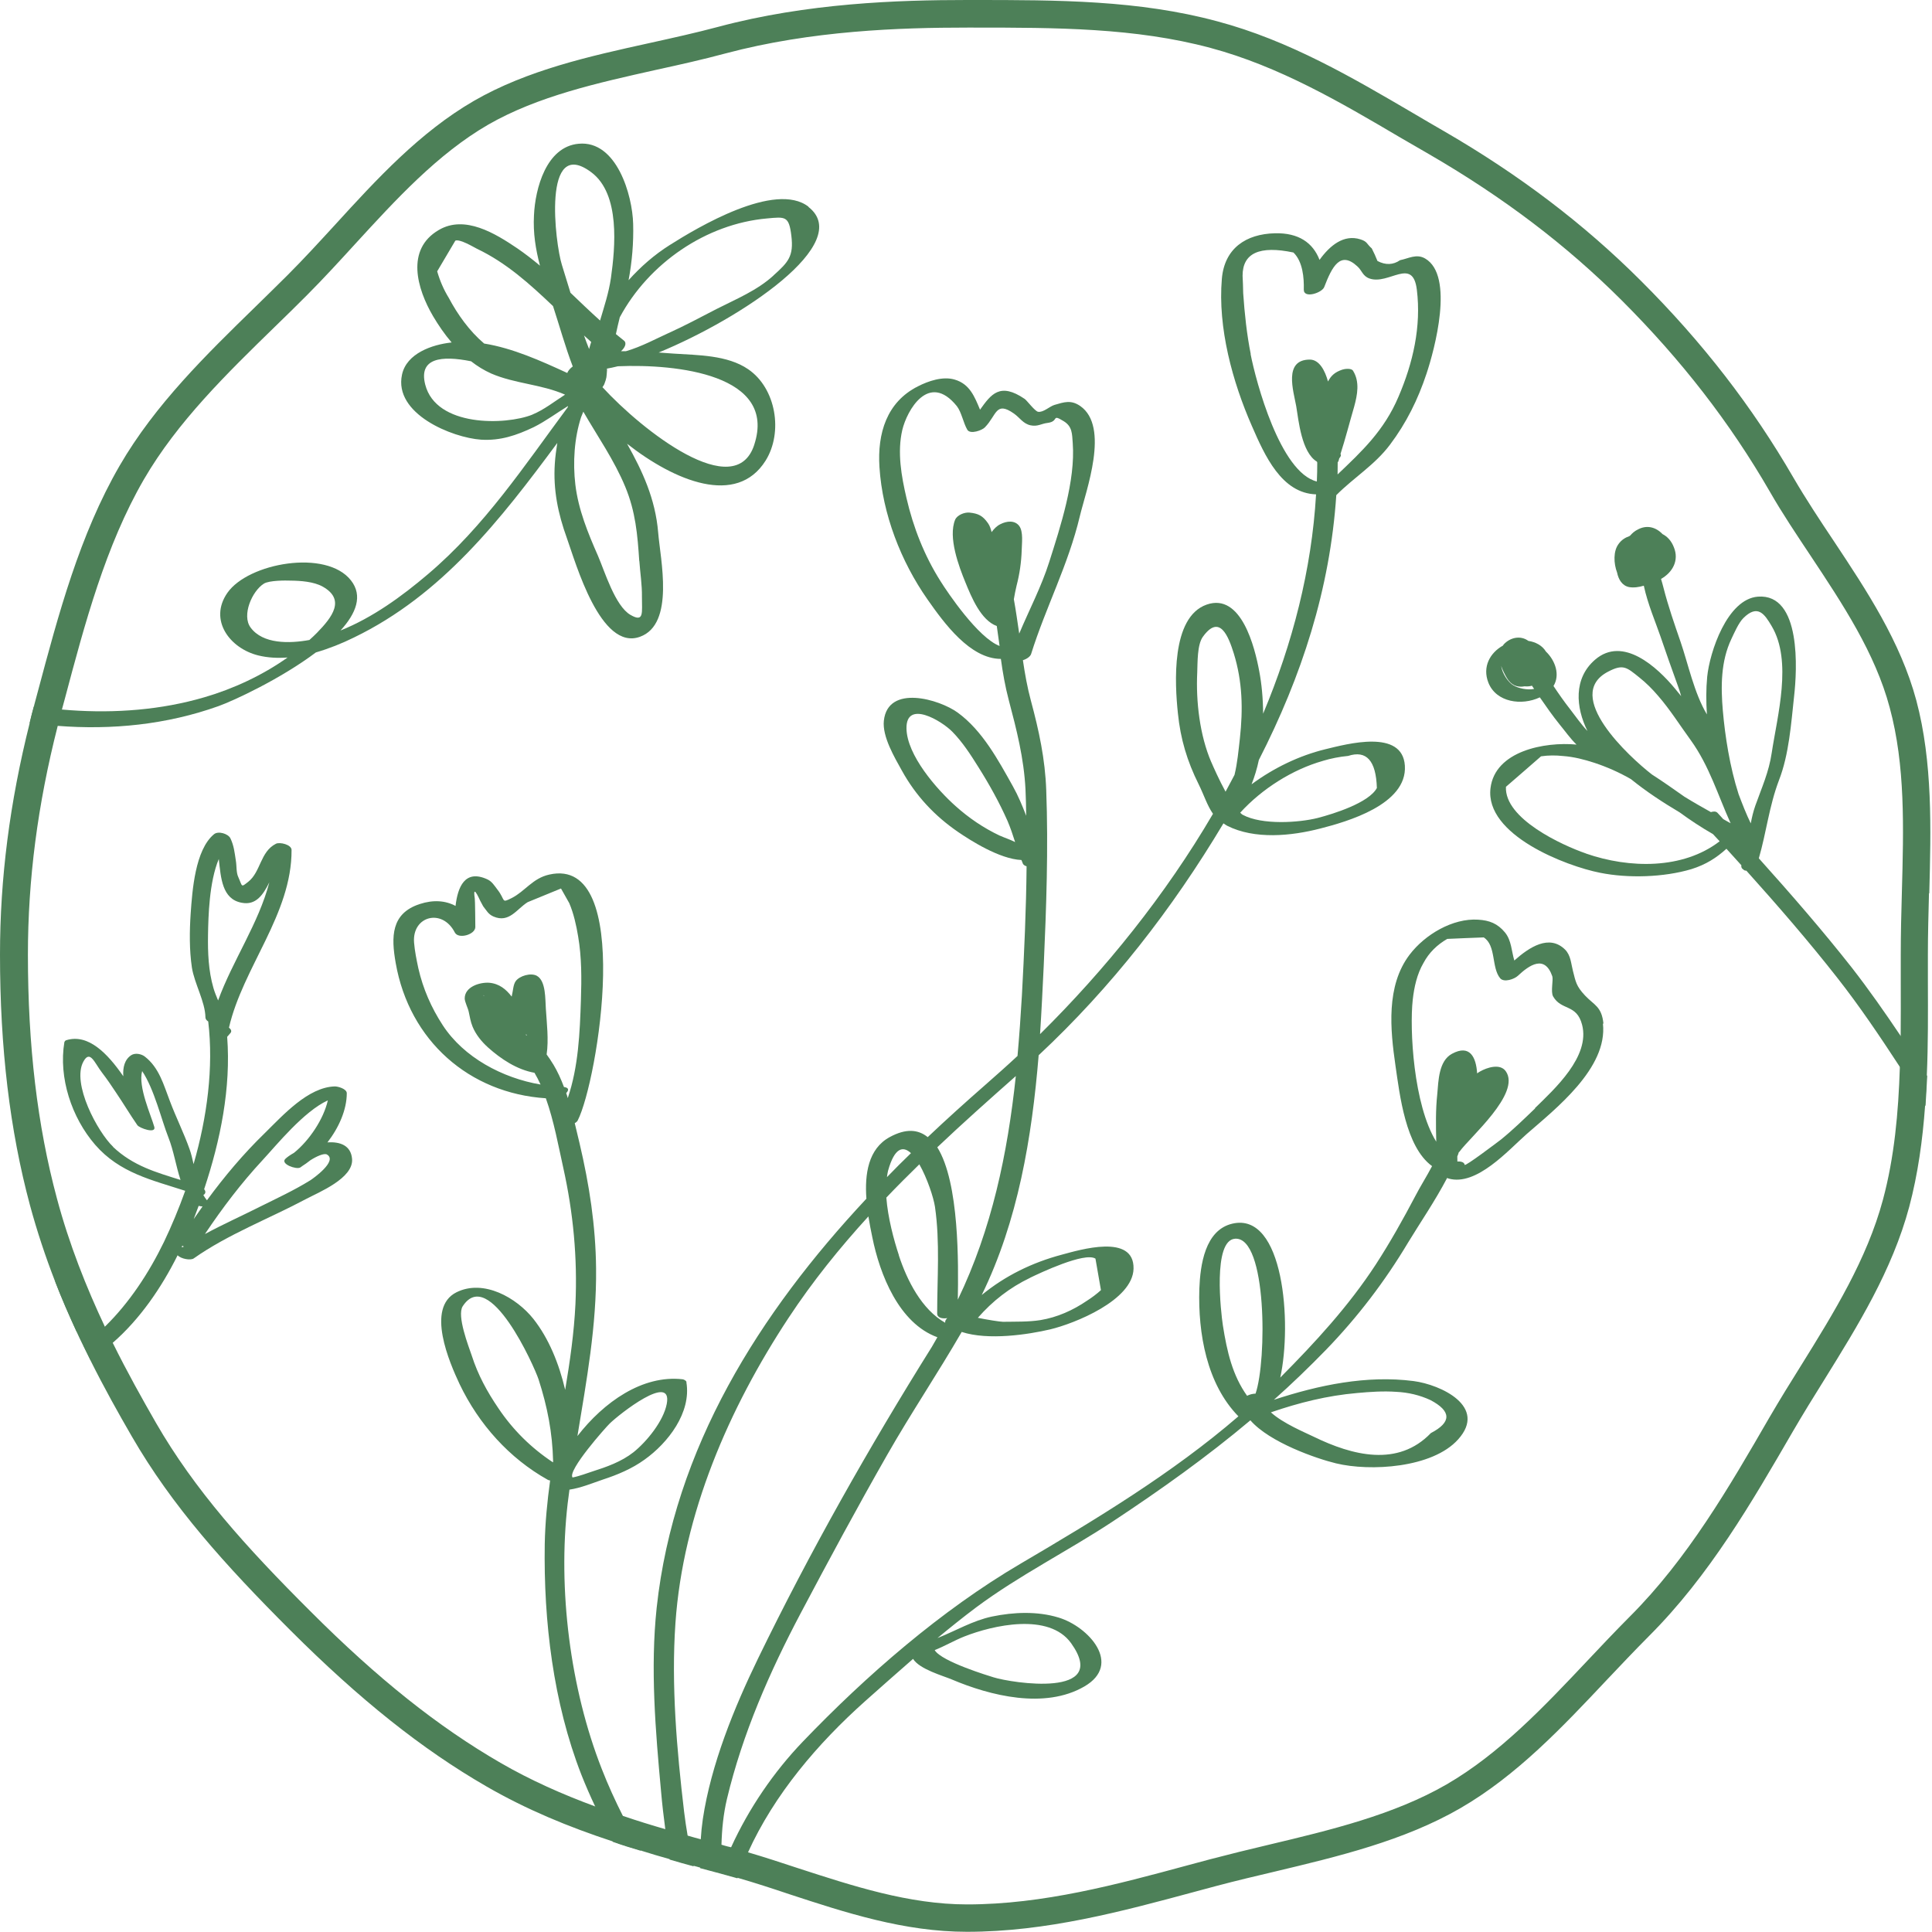
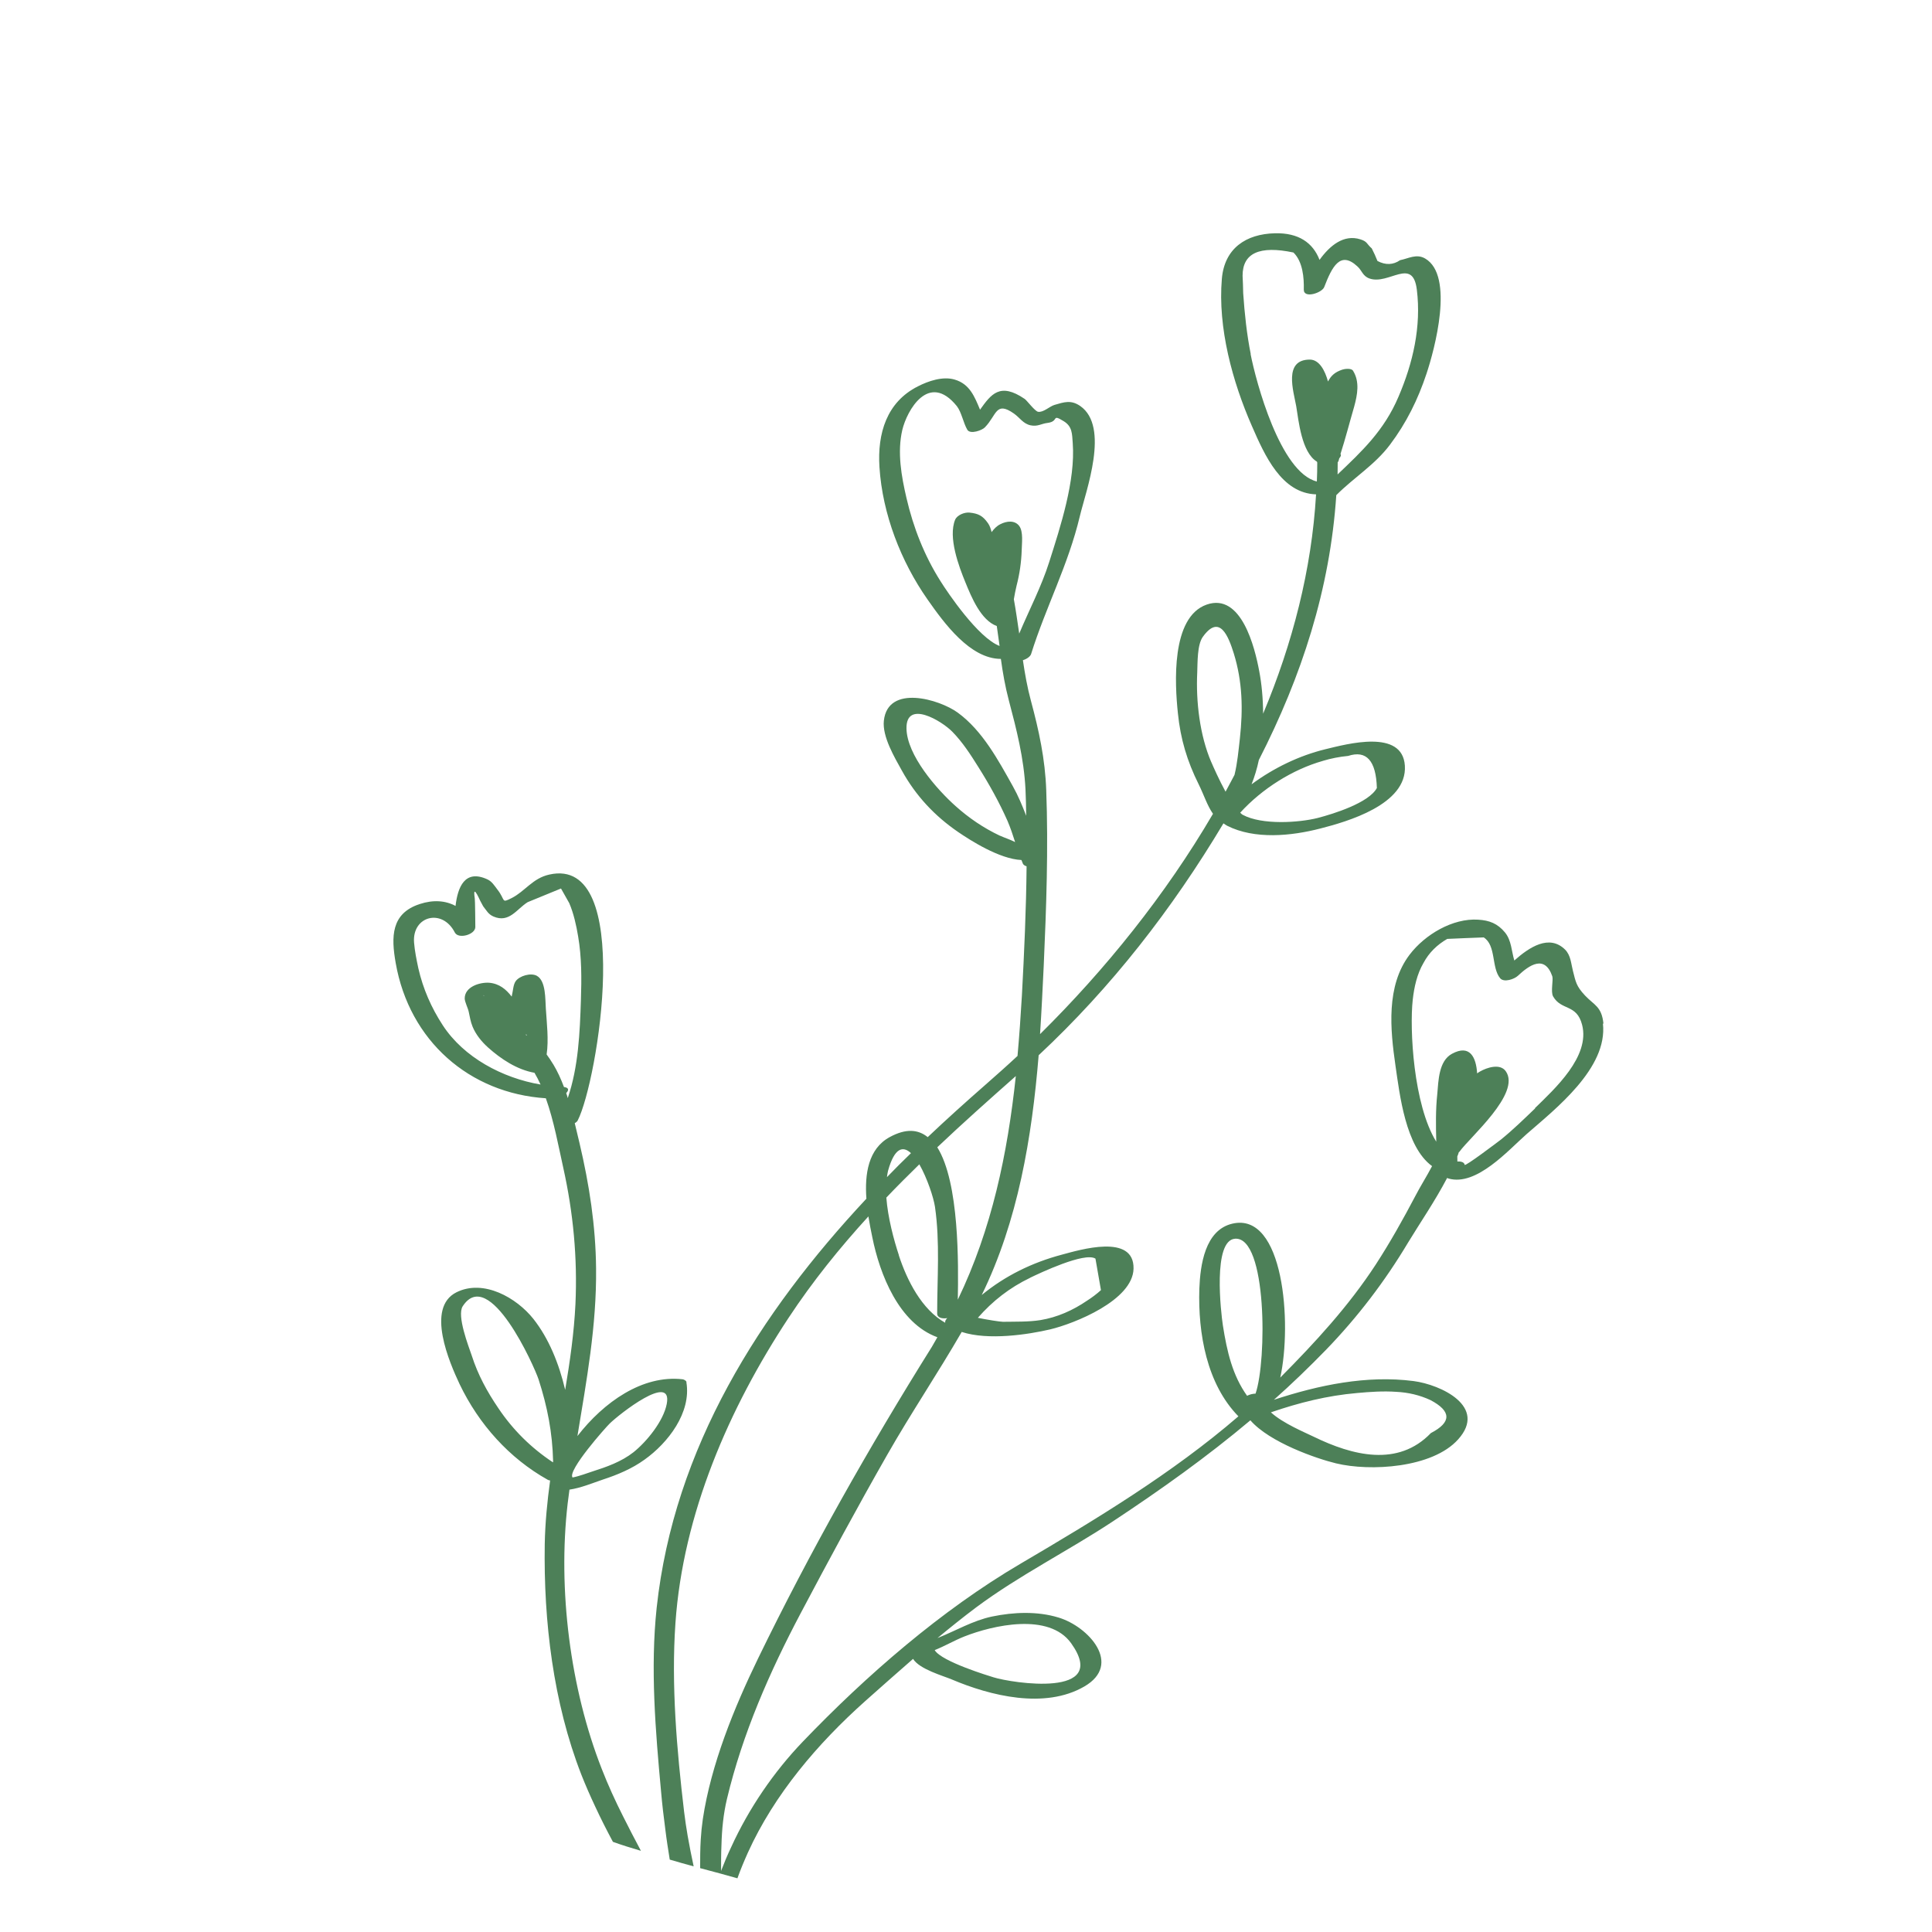
<svg xmlns="http://www.w3.org/2000/svg" width="125" height="125" viewBox="0 0 125 125" fill="none">
  <path d="M44.416 89.419C44.396 89.322 44.248 89.251 44.164 89.239C41.571 88.942 39.063 90.715 37.36 92.912C37.947 89.329 38.605 85.784 38.566 82.072C38.54 79.301 38.128 76.652 37.496 73.965C37.399 73.546 37.289 73.108 37.186 72.669C37.276 72.618 37.347 72.56 37.38 72.489C38.676 69.95 41.068 55.34 35.541 56.584C34.458 56.822 33.974 57.666 33.104 58.105C32.401 58.459 32.73 58.246 32.175 57.544C31.982 57.293 31.827 57.028 31.53 56.893C30.073 56.223 29.615 57.396 29.473 58.614C28.828 58.266 28.041 58.201 27.157 58.491C25.3 59.097 25.3 60.605 25.603 62.313C26.487 67.34 30.369 70.736 35.316 71.058C35.845 72.541 36.135 74.177 36.444 75.557C37.089 78.457 37.367 81.389 37.231 84.373C37.141 86.242 36.876 88.079 36.567 89.922C36.167 88.227 35.509 86.596 34.51 85.333C33.426 83.967 31.285 82.736 29.531 83.612C27.532 84.611 29.086 88.169 29.737 89.554C30.982 92.152 32.949 94.349 35.438 95.741C35.483 95.767 35.535 95.78 35.593 95.786C35.406 97.153 35.271 98.519 35.245 99.904C35.167 104.899 35.793 110.151 37.612 114.817C37.889 115.52 38.192 116.209 38.514 116.893C38.869 117.659 39.256 118.42 39.656 119.167C40.243 119.38 40.856 119.567 41.468 119.748C41.075 119.006 40.681 118.259 40.307 117.505C39.804 116.506 39.34 115.494 38.934 114.45C36.889 109.243 36.083 102.837 36.728 97.275C36.767 96.972 36.806 96.676 36.844 96.379C37.586 96.27 38.321 95.96 39.005 95.728C39.953 95.419 40.888 95.026 41.7 94.439C43.222 93.357 44.738 91.391 44.409 89.432L44.416 89.419ZM36.631 70.723C36.812 70.543 36.818 70.369 36.489 70.33C36.296 69.814 36.07 69.318 35.799 68.867C35.793 68.861 35.78 68.848 35.78 68.841C35.657 68.629 35.509 68.422 35.367 68.223C35.509 67.275 35.374 66.186 35.316 65.258C35.271 64.685 35.335 63.46 34.729 63.132C34.342 62.925 33.613 63.132 33.362 63.486C33.2 63.718 33.194 64.118 33.123 64.388C33.117 64.414 33.117 64.453 33.104 64.478C32.749 64.014 32.31 63.641 31.646 63.583C31.04 63.544 30.066 63.84 30.066 64.601C30.066 64.814 30.279 65.232 30.324 65.451C30.401 65.793 30.44 66.096 30.576 66.425C30.788 66.94 31.156 67.391 31.569 67.765C32.42 68.526 33.452 69.209 34.581 69.409C34.722 69.647 34.851 69.898 34.974 70.169C32.51 69.75 30.002 68.416 28.647 66.334C27.906 65.2 27.37 63.976 27.067 62.648C26.951 62.1 26.835 61.54 26.79 60.985C26.654 59.265 28.615 58.743 29.428 60.334C29.66 60.779 30.75 60.47 30.75 59.986C30.75 60.102 30.75 60.173 30.756 60.218C30.756 59.922 30.737 58.13 30.718 58.13C30.621 57.499 30.737 57.55 31.072 58.285C31.137 58.401 31.195 58.517 31.259 58.633C31.485 58.917 31.588 59.149 31.924 59.297C32.949 59.742 33.433 58.807 34.142 58.369C34.858 58.072 35.58 57.782 36.296 57.486C36.477 57.802 36.651 58.117 36.831 58.433C37.115 59.097 37.289 59.877 37.405 60.586C37.637 61.933 37.631 63.318 37.586 64.678C37.515 66.837 37.425 69.009 36.735 71.046C36.709 70.936 36.67 70.833 36.638 70.736L36.631 70.723ZM34.078 67.011C34.078 67.011 34.026 66.96 34.007 66.934C34.026 66.934 34.052 66.94 34.071 66.94C34.071 66.966 34.078 66.985 34.078 67.011ZM31.324 64.446C31.324 64.446 31.317 64.446 31.317 64.453C31.279 64.427 31.266 64.388 31.24 64.375C31.259 64.382 31.285 64.414 31.33 64.446H31.324ZM35.767 94.607C34.374 93.685 33.194 92.525 32.246 91.114C31.511 90.031 30.924 88.955 30.524 87.711C30.318 87.106 29.544 85.121 29.937 84.515C31.653 81.872 34.568 88.401 34.845 89.245C35.419 91.024 35.741 92.686 35.786 94.543C35.786 94.568 35.786 94.588 35.78 94.607H35.767ZM43.139 90.831C42.926 91.945 41.849 93.266 40.991 93.956C40.204 94.575 39.25 94.91 38.321 95.206C37.979 95.316 37.483 95.509 37.044 95.593C36.696 95.148 39.224 92.313 39.45 92.1C40.069 91.494 43.532 88.768 43.139 90.831ZM103.742 66.225C103.626 65.116 103.155 65.046 102.555 64.414C101.968 63.789 101.949 63.512 101.768 62.816C101.646 62.345 101.633 61.817 101.265 61.443C100.24 60.425 98.943 61.282 97.976 62.145C97.795 61.546 97.795 60.85 97.376 60.334C96.892 59.748 96.364 59.548 95.641 59.503C93.99 59.394 92.185 60.47 91.198 61.772C89.669 63.789 89.947 66.605 90.289 68.964C90.559 70.801 90.933 74.203 92.655 75.447C92.301 76.124 91.875 76.788 91.566 77.393C90.772 78.901 89.94 80.384 89.012 81.814C87.245 84.521 85.091 86.854 82.833 89.129C83.601 85.636 83.066 78.379 79.725 79.172C77.958 79.591 77.655 81.853 77.597 83.387C77.506 86.281 78.08 89.548 80.125 91.636C75.836 95.335 70.857 98.332 66.033 101.168C60.906 104.177 56.056 108.392 51.929 112.697C50.072 114.637 48.459 116.983 47.298 119.528C47.06 120.031 46.853 120.527 46.653 121.049C46.653 120.489 46.653 119.922 46.679 119.361C46.705 118.362 46.802 117.369 47.034 116.39C48.046 112.156 49.788 108.192 51.806 104.371C53.631 100.923 55.469 97.513 57.404 94.124C58.933 91.443 60.674 88.852 62.222 86.177C63.944 86.738 66.523 86.345 67.949 86.01C69.516 85.636 73.301 84.128 73.34 82.079C73.385 79.791 69.858 80.867 68.703 81.176C66.781 81.686 65.021 82.549 63.518 83.787C65.859 78.998 66.762 73.623 67.201 68.274C71.908 63.879 75.836 58.826 79.157 53.271C79.235 53.323 79.312 53.381 79.396 53.426C81.182 54.328 83.543 54.09 85.419 53.606C87.129 53.168 91.056 52.06 90.895 49.54C90.74 47.149 87.161 48.135 85.748 48.476C84.059 48.889 82.414 49.681 80.976 50.745C81.169 50.255 81.331 49.727 81.447 49.172C84.22 43.752 86.052 38.126 86.458 32.036L86.477 32.017C87.612 30.883 88.96 30.07 89.934 28.769C90.992 27.364 91.74 25.849 92.294 24.18C92.81 22.633 94.119 17.832 92.204 16.724C91.643 16.401 91.133 16.724 90.585 16.833C90.14 17.143 89.644 17.162 89.121 16.885C89.012 16.608 88.889 16.337 88.754 16.073C88.405 15.77 88.483 15.634 88.019 15.486C86.948 15.145 86.045 15.879 85.374 16.814C84.942 15.699 84.013 15.055 82.485 15.093C80.615 15.138 79.222 16.066 79.054 18.038C78.783 21.203 79.744 24.709 80.995 27.557C81.827 29.471 82.917 31.914 85.149 31.985C84.865 36.863 83.627 41.632 81.724 46.176C81.718 45.177 81.627 44.229 81.472 43.424C81.189 41.903 80.318 38.326 78.067 39.119C75.752 39.937 76.01 44.255 76.21 46.15C76.378 47.819 76.81 49.25 77.551 50.738C77.9 51.441 78.1 52.111 78.48 52.653C75.404 57.911 71.509 62.738 67.291 66.908C67.388 65.426 67.459 63.937 67.529 62.48C67.697 58.723 67.832 54.889 67.691 51.119C67.62 49.108 67.22 47.271 66.698 45.331C66.465 44.468 66.311 43.591 66.181 42.715C66.433 42.638 66.652 42.483 66.71 42.322C67.665 39.273 69.116 36.554 69.864 33.402C70.257 31.753 71.818 27.609 69.89 26.268C69.29 25.856 68.845 26.017 68.226 26.197C67.903 26.294 67.504 26.7 67.162 26.642C66.955 26.603 66.439 25.907 66.298 25.811C64.692 24.715 64.124 25.508 63.408 26.507C63.06 25.675 62.744 24.844 61.77 24.56C61.003 24.328 60.061 24.651 59.384 24.999C57.365 26.017 56.759 28.047 56.901 30.225C57.095 33.254 58.288 36.328 60.01 38.784C61.093 40.33 62.764 42.625 64.756 42.631C64.879 43.527 65.034 44.41 65.266 45.293C65.775 47.22 66.246 49.05 66.349 51.074C66.375 51.634 66.388 52.208 66.394 52.781C66.143 52.13 65.878 51.486 65.53 50.867C64.582 49.172 63.563 47.271 61.964 46.105C60.79 45.248 57.443 44.249 57.185 46.633C57.075 47.658 57.881 49.011 58.346 49.849C59.249 51.486 60.474 52.794 62.002 53.838C62.751 54.347 64.647 55.578 66.085 55.643C66.124 55.72 66.149 55.804 66.181 55.881C66.227 55.971 66.317 56.017 66.42 56.049C66.394 58.846 66.265 61.649 66.117 64.407C66.04 65.722 65.949 67.024 65.833 68.319C65.137 68.97 64.427 69.595 63.724 70.214C62.48 71.303 61.242 72.418 60.023 73.572C59.403 73.069 58.61 72.998 57.559 73.572C56.172 74.332 55.94 75.963 56.056 77.555C49.156 84.94 43.609 93.66 42.487 104.016C42.068 107.947 42.41 111.995 42.771 115.913C42.842 116.731 42.939 117.556 43.048 118.375C43.126 119.019 43.229 119.67 43.332 120.315C43.842 120.469 44.358 120.611 44.88 120.753C44.738 120.102 44.609 119.438 44.493 118.787C44.403 118.259 44.325 117.743 44.261 117.215C43.79 113.232 43.422 109.024 43.7 105.022C44.19 97.945 47.169 91.108 51.013 85.275C52.58 82.897 54.328 80.738 56.185 78.702C56.263 79.185 56.353 79.643 56.437 80.042C56.92 82.452 58.159 85.617 60.648 86.519C60.532 86.725 60.416 86.931 60.293 87.138C56.224 93.64 52.4 100.401 49.04 107.316C47.492 110.506 46.002 114.166 45.473 117.692C45.409 118.13 45.364 118.575 45.338 119.019C45.299 119.638 45.299 120.25 45.299 120.869C45.731 120.985 46.163 121.101 46.602 121.217C46.969 121.314 47.343 121.423 47.711 121.526C47.911 120.966 48.143 120.411 48.388 119.864C50.097 116.093 52.909 112.8 55.985 110.055C57.011 109.146 58.043 108.225 59.075 107.329C59.487 107.999 61.022 108.424 61.57 108.656C64.073 109.72 67.594 110.596 70.148 109.12C72.65 107.677 70.419 105.234 68.484 104.654C67.11 104.235 65.582 104.3 64.182 104.59C62.95 104.848 61.822 105.518 60.655 105.982C61.474 105.305 62.306 104.635 63.157 103.997C65.956 101.915 69.064 100.369 71.96 98.461C75.114 96.379 78.08 94.265 80.899 91.894C82.143 93.325 85.181 94.375 86.438 94.678C88.638 95.213 92.675 94.987 94.339 93.131C96.254 91.004 93.223 89.587 91.462 89.355C88.425 88.962 85.329 89.612 82.421 90.566C83.575 89.541 84.697 88.459 85.8 87.325C87.838 85.217 89.599 82.91 91.108 80.384C91.843 79.172 92.849 77.703 93.629 76.214C93.668 76.233 93.7 76.24 93.726 76.253C95.532 76.762 97.589 74.416 98.769 73.378C100.62 71.761 104.032 69.112 103.709 66.225H103.742ZM80.924 22.917C80.666 21.628 80.525 20.294 80.434 18.966C80.428 18.593 80.415 18.219 80.395 17.839C80.395 16.376 81.486 15.873 83.685 16.337C84.291 16.924 84.375 17.974 84.355 18.741C84.349 19.34 85.535 18.947 85.677 18.573C86.187 17.246 86.716 16.215 87.812 17.226C88.128 17.503 88.154 17.858 88.605 18.019C89.856 18.457 91.404 16.601 91.669 18.741C91.965 21.132 91.417 23.491 90.482 25.669C89.547 27.873 88.102 29.207 86.542 30.696C86.548 30.438 86.548 30.18 86.548 29.909C86.567 29.884 86.593 29.858 86.6 29.832C86.619 29.78 86.638 29.71 86.651 29.652C86.748 29.542 86.787 29.445 86.729 29.375C87.051 28.376 87.316 27.331 87.612 26.32C87.825 25.54 87.986 24.702 87.541 23.987C87.432 23.806 86.993 23.864 86.845 23.916C86.387 24.071 86.129 24.283 85.922 24.683C85.729 23.98 85.361 23.265 84.742 23.265C83.033 23.271 83.685 25.282 83.865 26.281C84.02 27.209 84.207 29.271 85.207 29.871C85.213 29.89 85.213 29.909 85.226 29.922C85.226 30.335 85.219 30.741 85.2 31.153C82.833 30.573 81.266 24.715 80.912 22.904L80.924 22.917ZM85.581 49.23C86.116 49.069 86.671 48.96 87.225 48.908C88.405 48.522 89.031 49.211 89.083 50.983C88.573 51.937 86.296 52.653 85.252 52.923C84.052 53.226 81.653 53.394 80.402 52.717C80.35 52.691 80.292 52.627 80.241 52.582C81.647 51.035 83.627 49.785 85.587 49.23H85.581ZM78.371 49.314C77.622 47.574 77.371 45.383 77.461 43.508C77.487 42.863 77.455 41.729 77.816 41.213C78.912 39.679 79.48 41.175 79.828 42.283C80.389 44.107 80.428 45.879 80.221 47.767C80.131 48.56 80.06 49.366 79.873 50.133C79.686 50.5 79.486 50.854 79.293 51.222C78.874 50.455 78.506 49.623 78.371 49.308V49.314ZM65.595 38.777C65.646 38.474 65.704 38.171 65.775 37.881C65.969 37.134 66.078 36.38 66.104 35.606C66.111 35.162 66.22 34.401 65.943 34.028C65.646 33.641 65.124 33.712 64.731 33.911C64.479 34.034 64.318 34.214 64.156 34.427C64.105 34.221 64.04 34.015 63.924 33.853C63.583 33.364 63.292 33.222 62.718 33.164C62.396 33.138 61.931 33.319 61.796 33.628C61.332 34.762 62.035 36.644 62.46 37.675C62.847 38.623 63.46 40.131 64.492 40.504C64.556 40.936 64.608 41.361 64.672 41.793C63.279 41.265 61.293 38.313 60.848 37.598C59.803 35.948 59.087 34.118 58.649 32.223C58.32 30.812 58.043 29.259 58.378 27.821C58.675 26.565 60.087 24.026 61.906 26.275C62.209 26.661 62.325 27.357 62.583 27.802C62.77 28.124 63.55 27.841 63.724 27.647C64.492 26.861 64.415 25.927 65.595 26.752C65.988 27.029 66.194 27.415 66.678 27.518C67.136 27.615 67.375 27.409 67.768 27.364C68.555 27.267 67.994 26.745 68.826 27.254C69.38 27.596 69.361 28.06 69.406 28.672C69.587 31.102 68.613 34.066 67.884 36.361C67.381 37.952 66.588 39.46 65.943 40.994C65.833 40.253 65.73 39.505 65.595 38.764V38.777ZM64.692 54.07C63.634 53.568 62.693 52.93 61.822 52.15C60.609 51.067 58.675 48.863 58.649 47.129C58.623 45.261 60.913 46.627 61.615 47.342C62.28 48.019 62.802 48.831 63.305 49.636C64.008 50.751 64.653 51.911 65.188 53.117C65.375 53.555 65.53 54.019 65.678 54.483C65.369 54.322 65.001 54.206 64.685 54.064L64.692 54.07ZM66.659 82.665C67.246 82.382 70.186 80.983 70.876 81.434C70.993 82.111 71.115 82.794 71.231 83.471C70.948 83.728 70.644 83.954 70.322 84.16C69.413 84.779 68.406 85.23 67.317 85.41C66.549 85.533 65.678 85.507 64.892 85.52C64.698 85.52 63.821 85.378 63.267 85.262C64.221 84.173 65.324 83.31 66.652 82.672L66.659 82.665ZM65.724 69.615C65.188 74.654 64.169 79.527 61.97 84.089C62.009 81.821 62.08 76.523 60.642 74.229C62.293 72.663 64.002 71.142 65.73 69.615H65.724ZM57.456 75.75C57.875 74.242 58.423 74.126 58.939 74.609C58.41 75.118 57.894 75.634 57.385 76.162C57.404 76.021 57.423 75.879 57.456 75.75ZM58.159 81.215C57.83 80.223 57.443 78.779 57.346 77.484C58.043 76.749 58.758 76.04 59.481 75.331C59.99 76.227 60.403 77.477 60.493 78.083C60.822 80.352 60.635 82.71 60.635 84.985C60.635 85.262 60.958 85.333 61.287 85.282C61.222 85.346 61.151 85.436 61.151 85.533C61.151 85.552 61.151 85.572 61.158 85.585C59.629 84.721 58.681 82.833 58.152 81.215H58.159ZM62.396 105.879C64.227 105.157 67.871 104.313 69.303 106.317C71.857 109.9 65.44 108.888 64.279 108.521C64.053 108.45 60.913 107.509 60.474 106.762C61.125 106.504 61.745 106.136 62.396 105.879ZM81.24 90.167C81.053 90.173 80.853 90.218 80.686 90.308C79.744 88.987 79.389 87.466 79.119 85.746C78.996 84.94 78.448 80.236 79.912 80.145C81.982 80.01 81.969 88.034 81.234 90.167H81.24ZM87.806 90.128C88.638 90.051 89.502 89.993 90.334 90.051C91.114 90.089 91.856 90.263 92.552 90.586C93.919 91.307 93.919 92.023 92.578 92.719C90.45 94.936 87.502 94.175 85 92.957C84.446 92.686 83.007 92.094 82.227 91.378C84.052 90.753 85.864 90.296 87.806 90.128ZM99.324 71.709C98.608 72.399 97.873 73.114 97.099 73.739C96.893 73.894 94.79 75.492 94.764 75.363C94.739 75.196 94.532 75.131 94.293 75.151C94.293 75.035 94.287 74.925 94.287 74.822C94.326 74.732 94.358 74.642 94.384 74.551C94.403 74.532 94.422 74.526 94.429 74.513C95.08 73.591 98.434 70.736 97.421 69.305C97.054 68.79 96.209 69.067 95.757 69.325C95.687 69.363 95.635 69.402 95.57 69.447C95.506 68.403 95.1 67.552 93.945 68.178C93.081 68.642 93.068 69.93 92.991 70.788C92.881 71.812 92.9 72.844 92.926 73.868C91.449 71.484 91.192 66.592 91.404 64.685C91.495 63.866 91.682 63.015 92.101 62.3C92.456 61.636 92.978 61.127 93.636 60.747C94.422 60.708 95.209 60.682 95.996 60.65C96.809 61.166 96.486 62.603 97.06 63.293C97.312 63.589 97.983 63.344 98.202 63.138C98.95 62.435 99.943 61.752 100.433 63.164C100.511 63.396 100.317 64.163 100.485 64.466C101.02 65.406 102.007 64.936 102.361 66.302C102.897 68.358 100.581 70.453 99.311 71.696L99.324 71.709Z" fill="#4D8058" />
-   <path d="M52.316 13.379C50.162 11.697 45.093 14.739 43.332 15.854C42.339 16.479 41.449 17.259 40.669 18.129C40.894 16.93 40.998 15.706 40.965 14.488C40.92 12.619 39.895 9.074 37.444 9.3C35.335 9.486 34.626 12.213 34.548 13.927C34.484 15.08 34.658 16.131 34.935 17.188C34.464 16.795 33.968 16.408 33.458 16.06C32.046 15.106 30.073 13.888 28.389 14.881C26.235 16.137 26.977 18.683 28.022 20.462C28.37 21.048 28.77 21.635 29.221 22.157C29.202 22.163 29.195 22.157 29.176 22.163C27.964 22.298 26.306 22.859 26.01 24.238C25.461 26.777 29.253 28.318 31.124 28.447C32.375 28.524 33.413 28.169 34.523 27.641C35.283 27.267 36.025 26.713 36.754 26.268C36.748 26.294 36.735 26.32 36.735 26.346C33.916 30.148 31.356 34.034 27.699 37.14C26.01 38.578 24.113 39.957 22.03 40.794C23.043 39.686 23.488 38.545 22.708 37.553C21.115 35.51 16.058 36.419 14.711 38.358C13.485 40.124 14.878 41.955 16.71 42.406C17.335 42.56 17.967 42.586 18.606 42.541C16.968 43.701 15.085 44.571 13.227 45.112C10.441 45.931 7.455 46.156 4.547 45.95C4.431 45.944 4.231 45.924 3.986 45.905C3.541 45.86 2.896 45.795 2.186 45.718C2.09 46.073 1.999 46.421 1.915 46.782C2.515 46.859 3.115 46.923 3.715 46.962C7.236 47.239 10.783 46.885 14.137 45.686C15.13 45.331 18.167 43.92 20.438 42.212C21.295 41.961 22.134 41.626 22.901 41.246C28.602 38.487 32.394 33.609 36.057 28.659C35.986 29.117 35.922 29.568 35.896 30.006C35.786 31.688 36.102 33.228 36.676 34.814C37.251 36.419 38.85 42.129 41.404 41.2C43.68 40.382 42.719 36.161 42.584 34.459C42.403 32.268 41.559 30.47 40.572 28.711C43.661 31.134 47.666 32.784 49.536 29.8C50.678 27.97 50.213 25.121 48.408 23.89C47.06 22.962 45.118 22.982 43.584 22.878C43.261 22.859 42.939 22.833 42.616 22.808C47.963 20.61 55.308 15.718 52.303 13.386L52.316 13.379ZM20.508 40.943C20.354 41.104 20.186 41.252 20.018 41.407C18.715 41.645 17.006 41.677 16.213 40.601C15.626 39.808 16.31 38.236 17.077 37.759C17.426 37.546 18.496 37.553 18.793 37.566C19.444 37.572 20.296 37.63 20.876 37.952C22.366 38.79 21.508 39.918 20.508 40.943ZM38.27 11.156C40.14 12.567 39.804 16.015 39.527 17.987C39.385 18.954 39.095 19.817 38.824 20.739C38.173 20.152 37.547 19.553 36.909 18.941C36.715 18.316 36.535 17.71 36.354 17.136C35.922 15.776 35.051 8.726 38.27 11.156ZM38.25 22.124C38.199 22.279 38.16 22.427 38.115 22.582C37.999 22.298 37.889 22.002 37.786 21.706C37.947 21.847 38.102 21.989 38.25 22.124ZM34.439 26.829C32.704 27.518 28.215 27.634 27.512 24.883C27.074 23.162 28.557 22.988 30.479 23.375C30.879 23.69 31.311 23.955 31.782 24.167C33.316 24.831 35.026 24.857 36.56 25.534C35.864 25.978 35.2 26.513 34.432 26.829H34.439ZM36.696 24.129C35 23.349 33.175 22.524 31.324 22.227C30.376 21.422 29.608 20.352 29.034 19.269C28.705 18.735 28.46 18.161 28.286 17.555C28.68 16.891 29.067 16.234 29.46 15.57C29.756 15.454 30.614 15.97 30.866 16.099C32.762 17.001 34.29 18.387 35.78 19.804C36.199 21.08 36.567 22.427 37.057 23.71C36.896 23.826 36.76 23.98 36.702 24.129H36.696ZM41.365 36.29C41.417 37.057 41.546 37.843 41.533 38.61C41.526 39.622 41.694 40.305 40.791 39.783C39.798 39.209 39.121 36.96 38.689 35.961C38.037 34.479 37.418 32.971 37.225 31.353C37.057 29.922 37.154 28.35 37.599 26.984C37.644 26.861 37.689 26.752 37.741 26.636C38.663 28.234 39.74 29.768 40.456 31.501C41.12 33.1 41.249 34.601 41.359 36.29H41.365ZM48.801 28.775C47.569 32.571 41.571 27.873 38.979 25.05C39.031 24.979 39.076 24.909 39.095 24.863C39.263 24.419 39.237 24.419 39.276 23.922C39.282 23.884 39.269 23.871 39.256 23.852C39.482 23.813 39.721 23.761 39.978 23.697C43.783 23.536 50.284 24.232 48.801 28.769V28.775ZM50.052 17.819C48.982 18.799 47.627 19.347 46.35 19.998C45.312 20.533 44.287 21.087 43.222 21.564C42.545 21.867 41.488 22.44 40.494 22.724H40.178C40.43 22.498 40.578 22.195 40.359 22.028C40.191 21.892 40.017 21.757 39.849 21.615C39.927 21.248 40.011 20.881 40.101 20.526C41.978 17.033 45.686 14.481 49.627 14.133C50.807 14.024 51.045 13.966 51.2 15.248C51.361 16.576 51.007 16.956 50.046 17.819H50.052Z" fill="#4D8058" />
-   <path d="M21.179 73.92C21.921 72.966 22.437 71.806 22.437 70.73C22.437 70.446 21.856 70.285 21.656 70.291C19.934 70.343 18.316 72.147 17.136 73.308C15.749 74.654 14.524 76.111 13.389 77.658C13.298 77.548 13.221 77.432 13.156 77.316C13.298 77.245 13.337 77.091 13.208 76.942C14.266 73.765 14.949 70.395 14.698 67.082C14.769 67.005 14.84 66.921 14.904 66.844C15.014 66.728 14.949 66.592 14.814 66.489C15.717 62.577 18.883 59.149 18.864 54.992C18.864 54.644 18.096 54.464 17.851 54.592C16.832 55.108 16.878 56.403 16.065 57.048C15.575 57.434 15.697 57.37 15.414 56.738C15.278 56.455 15.317 56.004 15.259 55.681C15.181 55.172 15.136 54.708 14.904 54.231C14.749 53.935 14.117 53.748 13.846 53.974C12.621 54.986 12.441 57.634 12.337 59.097C12.26 60.238 12.247 61.462 12.415 62.597C12.576 63.634 13.279 64.814 13.292 65.832C13.292 65.928 13.363 66.019 13.472 66.09C13.827 69.061 13.401 72.289 12.524 75.318C12.447 74.97 12.37 74.642 12.266 74.352C11.892 73.295 11.389 72.296 10.996 71.252C10.583 70.182 10.306 69.093 9.377 68.365C9.151 68.184 8.745 68.107 8.494 68.268C8.061 68.551 7.939 69.061 7.978 69.634C6.952 68.145 5.701 66.863 4.289 67.301C4.224 67.32 4.192 67.366 4.166 67.417C3.779 69.731 4.637 72.309 6.153 74.062C7.745 75.898 9.841 76.349 11.983 77.045C11.57 78.199 11.105 79.314 10.609 80.352C9.642 82.343 8.377 84.283 6.785 85.836C6.63 85.997 6.481 86.139 6.32 86.281C6.024 86.551 5.714 86.809 5.392 87.047C5.546 87.37 5.695 87.673 5.849 87.975C6.359 87.647 6.843 87.279 7.294 86.88C9.048 85.353 10.441 83.323 11.492 81.215C11.699 81.447 12.324 81.563 12.531 81.421C14.749 79.855 17.413 78.85 19.805 77.574C20.618 77.142 22.882 76.233 22.779 74.983C22.708 74.107 21.998 73.855 21.179 73.913V73.92ZM13.459 60.47C13.479 59.316 13.53 57.067 14.156 55.578C14.291 56.79 14.362 58.176 15.639 58.408C16.561 58.588 17.026 57.892 17.426 57.086C16.736 59.742 15.046 62.158 14.111 64.73C14.001 64.459 13.885 64.195 13.808 63.918C13.485 62.803 13.44 61.63 13.459 60.47ZM7.32 74.197C6.32 73.249 4.618 70.092 5.398 68.68C5.83 67.894 6.114 68.77 6.604 69.402C6.926 69.821 7.223 70.259 7.513 70.698C7.984 71.394 8.41 72.109 8.887 72.798C9.022 72.992 10.119 73.378 9.983 72.908C9.777 72.167 8.919 70.311 9.197 69.299C9.977 70.459 10.454 72.476 10.893 73.585C11.241 74.461 11.383 75.441 11.68 76.343C10.125 75.853 8.616 75.441 7.307 74.197H7.32ZM11.841 80.68C11.841 80.68 11.776 80.687 11.75 80.7C11.77 80.661 11.789 80.629 11.796 80.59C11.821 80.616 11.86 80.635 11.892 80.654L11.841 80.68ZM12.531 78.876L12.853 78.019C12.931 78.038 13.021 78.057 13.105 78.057C12.918 78.328 12.718 78.605 12.531 78.876ZM20.07 76.369C19.032 77.013 17.89 77.542 16.8 78.083C15.614 78.682 14.414 79.217 13.259 79.842C14.395 78.147 15.601 76.556 16.994 75.054C17.896 74.081 19.657 71.903 21.211 71.194C20.934 72.418 19.999 73.804 19.019 74.59C18.78 74.725 18.58 74.861 18.458 74.983C18.129 75.312 19.173 75.686 19.425 75.537C19.451 75.531 19.47 75.499 19.496 75.486C19.496 75.486 19.496 75.492 19.502 75.492C19.502 75.486 19.522 75.473 19.522 75.466C19.709 75.35 19.896 75.215 20.083 75.067C20.476 74.816 20.96 74.597 21.147 74.693C21.882 75.106 20.244 76.259 20.063 76.375L20.07 76.369ZM4.45 84.283C4.211 83.735 3.902 83.258 3.554 82.871C3.992 84.012 4.476 85.114 4.966 86.177C4.876 85.514 4.708 84.876 4.45 84.283Z" fill="#4D8058" />
-   <path d="M122.954 66.998C121.954 65.51 120.922 64.034 119.819 62.616C117.904 60.18 115.866 57.841 113.796 55.533C114.286 53.845 114.46 52.169 115.099 50.481C115.75 48.812 115.885 46.82 116.079 45.035C116.266 43.392 116.569 38.391 113.738 38.603C111.745 38.758 110.616 42.193 110.455 43.785C110.378 44.597 110.384 45.409 110.436 46.221C109.617 44.861 109.21 42.915 108.74 41.549C108.34 40.389 107.934 39.228 107.63 38.036C107.592 37.875 107.534 37.682 107.469 37.456C108.23 37.024 108.643 36.251 108.301 35.413C108.14 34.994 107.882 34.717 107.566 34.556C107.127 34.099 106.541 33.938 105.941 34.273C105.76 34.363 105.618 34.485 105.483 34.64C105.464 34.659 105.438 34.679 105.412 34.691C105.154 34.782 104.909 34.93 104.722 35.194C104.374 35.652 104.399 36.451 104.625 37.044C104.715 37.488 104.948 37.895 105.405 37.985C105.702 38.036 106.031 37.991 106.354 37.895C106.605 39.08 107.14 40.318 107.424 41.155C107.792 42.238 108.172 43.308 108.559 44.378C108.637 44.603 108.714 44.816 108.772 45.041C108.637 44.874 108.501 44.713 108.372 44.552C107.218 43.16 105.006 41.123 103.2 42.683C101.794 43.894 101.949 45.77 102.71 47.297C102.291 46.859 101.929 46.324 101.6 45.905C101.214 45.415 100.859 44.906 100.511 44.384C100.949 43.669 100.633 42.741 100.02 42.154C99.782 41.761 99.35 41.536 98.885 41.465C98.382 41.097 97.712 41.233 97.286 41.697C97.267 41.723 97.26 41.742 97.241 41.768C96.409 42.232 95.893 43.14 96.299 44.172C96.809 45.448 98.453 45.673 99.627 45.119C100.04 45.718 100.459 46.318 100.917 46.885C101.259 47.297 101.594 47.781 102 48.174C99.924 47.98 96.725 48.593 96.435 50.996C96.067 54.025 101.323 56.036 103.522 56.468C105.335 56.835 107.65 56.764 109.423 56.236C110.378 55.939 111.061 55.495 111.7 54.915C112.022 55.269 112.345 55.63 112.667 55.984C112.648 56.062 112.667 56.146 112.738 56.217C112.777 56.236 112.803 56.262 112.828 56.287C112.874 56.326 112.938 56.333 112.99 56.333C115.021 58.595 117.001 60.876 118.871 63.261C120.329 65.117 121.645 67.076 122.928 69.041C123.476 69.879 124.024 70.723 124.579 71.561C124.624 70.917 124.656 70.266 124.689 69.621C124.108 68.745 123.534 67.868 122.967 67.005L122.954 66.998ZM97.931 44.352C97.589 44.159 97.196 43.592 97.125 43.082C97.215 43.353 97.35 43.611 97.473 43.83C97.77 44.346 98.176 44.494 98.647 44.404C98.672 44.404 98.698 44.41 98.724 44.41C98.847 44.416 98.982 44.404 99.118 44.365C99.163 44.436 99.208 44.507 99.259 44.571C98.827 44.668 98.215 44.526 97.931 44.346V44.352ZM102.607 55.218C101.078 54.689 97.331 52.975 97.434 50.906C98.195 50.255 98.943 49.592 99.704 48.934C100.175 48.863 100.659 48.863 101.136 48.915C101.826 48.966 102.503 49.14 103.155 49.353C103.974 49.624 104.773 49.978 105.522 50.41C106.515 51.215 107.579 51.911 108.675 52.562C109.372 53.072 110.088 53.542 110.829 53.967C110.971 54.122 111.113 54.27 111.261 54.431C108.882 56.262 105.418 56.197 102.613 55.224L102.607 55.218ZM111.481 52.981C111.358 52.846 111.229 52.711 111.113 52.582C111.016 52.485 110.861 52.492 110.694 52.543C110.12 52.221 109.539 51.892 108.978 51.544C108.282 51.054 107.592 50.565 106.876 50.107C105.418 48.973 101.085 44.996 104.045 43.456C105.025 42.941 105.251 43.179 106.063 43.83C106.508 44.184 106.902 44.578 107.276 45.016C108.056 45.912 108.695 46.936 109.391 47.89C110.591 49.553 111.152 51.46 111.971 53.265C111.803 53.168 111.629 53.078 111.468 52.981H111.481ZM113.28 53.284C112.977 52.666 112.732 52.028 112.487 51.383C111.913 49.598 111.61 47.613 111.468 45.989C111.332 44.423 111.332 42.786 112.022 41.336C112.209 40.943 112.48 40.311 112.79 39.995C113.718 39.074 114.157 39.712 114.628 40.511C115.976 42.779 114.995 46.292 114.628 48.721C114.447 49.952 113.983 50.964 113.57 52.124C113.435 52.511 113.344 52.891 113.273 53.284H113.28Z" fill="#4D8058" />
-   <path d="M47.098 119.471C46.956 119.432 46.821 119.4 46.686 119.354C46.66 119.915 46.66 120.482 46.66 121.043C46.853 120.527 47.06 120.025 47.305 119.522C47.234 119.503 47.169 119.483 47.098 119.471ZM43.074 118.356C42.139 118.085 41.217 117.801 40.314 117.492C40.688 118.24 41.081 118.994 41.475 119.735C42.094 119.928 42.719 120.121 43.358 120.295C43.248 119.651 43.151 119 43.074 118.356ZM47.098 119.471C46.956 119.432 46.821 119.4 46.686 119.354C46.66 119.915 46.66 120.482 46.66 121.043C46.853 120.527 47.06 120.025 47.305 119.522C47.234 119.503 47.169 119.483 47.098 119.471ZM124.824 57.802C124.934 53.632 125.05 49.314 123.986 45.319C122.96 41.503 120.767 38.204 118.652 35.014C117.756 33.673 116.84 32.288 116.04 30.915C113.377 26.313 110.152 22.144 106.179 18.18C102.478 14.481 98.286 11.297 93.371 8.455C92.739 8.088 92.101 7.721 91.475 7.347C87.515 5.027 83.433 2.623 78.757 1.379C73.669 0.006 68.458 0 62.95 0H62.576C58.107 0 52.245 0.193 46.479 1.734C45.035 2.12 43.519 2.455 42.055 2.778C38.16 3.635 34.116 4.531 30.659 6.528C27.157 8.558 24.365 11.6 21.676 14.546C20.676 15.635 19.638 16.769 18.593 17.813C17.922 18.483 17.232 19.153 16.549 19.824C13.35 22.943 10.041 26.165 7.745 30.122C5.153 34.595 3.779 39.757 2.444 44.758L2.219 45.596C2.212 45.634 2.199 45.673 2.193 45.712C2.096 46.066 2.006 46.414 1.922 46.775C0.626 51.937 0 56.848 0 61.752C0 67.797 0.632 73.114 1.941 77.986C2.399 79.675 2.941 81.299 3.547 82.865C3.986 84.006 4.469 85.108 4.959 86.171C5.095 86.468 5.237 86.77 5.379 87.054C5.533 87.376 5.682 87.679 5.837 87.982C6.746 89.806 7.675 91.462 8.526 92.931C11.138 97.449 14.524 101.219 18.793 105.486C23.269 109.958 27.293 113.168 31.466 115.578C34.078 117.086 36.786 118.201 39.65 119.142C40.236 119.354 40.849 119.541 41.462 119.722C42.081 119.915 42.706 120.109 43.345 120.283C43.855 120.437 44.37 120.579 44.893 120.721C45.028 120.759 45.17 120.792 45.312 120.837C45.744 120.953 46.176 121.069 46.615 121.185C46.982 121.281 47.356 121.391 47.724 121.494C48.84 121.816 49.968 122.184 51.058 122.551C54.715 123.75 58.501 124.987 62.563 124.987C67.71 124.987 72.599 123.666 77.326 122.39L78.719 122.016C79.963 121.687 81.228 121.385 82.492 121.088C86.593 120.109 90.837 119.097 94.474 116.996C98.131 114.882 101.091 111.737 103.948 108.702C104.844 107.754 105.773 106.775 106.689 105.853C110.604 101.941 113.344 97.191 116.008 92.596C116.659 91.481 117.356 90.347 118.039 89.258C120.193 85.784 122.425 82.195 123.528 78.077C124.089 75.963 124.392 73.765 124.553 71.548C124.598 70.904 124.63 70.253 124.663 69.608C124.753 67.591 124.74 65.555 124.734 63.55V61.746C124.734 60.431 124.772 59.11 124.805 57.789L124.824 57.802ZM122.921 69.035C122.825 71.999 122.567 74.867 121.825 77.626C120.787 81.486 118.633 84.96 116.543 88.324C115.853 89.419 115.15 90.566 114.486 91.701C111.887 96.199 109.198 100.846 105.444 104.596C104.509 105.537 103.574 106.523 102.671 107.483C99.891 110.429 97.022 113.464 93.597 115.449C90.185 117.421 86.071 118.407 82.092 119.354C80.802 119.657 79.525 119.973 78.267 120.302L76.874 120.676C72.257 121.926 67.484 123.215 62.576 123.215C58.804 123.215 55.16 122.016 51.626 120.869C50.568 120.521 49.498 120.167 48.42 119.851C48.046 119.735 47.672 119.625 47.305 119.529C47.234 119.509 47.169 119.49 47.098 119.477C46.956 119.438 46.821 119.406 46.686 119.361C46.241 119.245 45.802 119.129 45.364 119.006C45.08 118.936 44.803 118.852 44.525 118.774C44.035 118.639 43.551 118.504 43.081 118.362C42.145 118.091 41.223 117.808 40.32 117.498C39.714 117.305 39.114 117.099 38.521 116.88C36.386 116.094 34.336 115.185 32.375 114.051C28.344 111.718 24.43 108.605 20.076 104.242C15.891 100.072 12.595 96.399 10.086 92.049C9.209 90.521 8.236 88.788 7.3 86.893C7.133 86.551 6.959 86.203 6.791 85.849C5.591 83.31 4.476 80.506 3.682 77.535C2.412 72.811 1.806 67.649 1.806 61.765C1.806 56.925 2.431 52.073 3.734 46.968C3.799 46.672 3.876 46.369 3.96 46.066L4.005 45.911L4.192 45.222C5.488 40.343 6.836 35.291 9.306 31.024C11.479 27.28 14.698 24.148 17.813 21.113C18.503 20.442 19.199 19.766 19.876 19.082C20.941 18.013 21.992 16.866 23.004 15.757C25.616 12.909 28.305 9.97 31.569 8.075C34.793 6.219 38.689 5.362 42.455 4.518C43.938 4.195 45.467 3.854 46.95 3.454C52.516 1.972 58.23 1.785 62.589 1.785H62.957C68.349 1.785 73.443 1.792 78.319 3.1C82.749 4.286 86.735 6.619 90.579 8.887C91.211 9.254 91.849 9.628 92.494 9.996C97.267 12.767 101.342 15.854 104.935 19.443C108.785 23.291 111.926 27.338 114.505 31.804C115.324 33.235 116.266 34.633 117.169 35.993C119.207 39.067 121.322 42.245 122.264 45.783C123.276 49.533 123.167 53.523 123.05 57.757C123.012 59.084 122.979 60.425 122.979 61.759V63.57C122.979 64.73 122.986 65.877 122.973 66.998C122.967 67.688 122.954 68.365 122.934 69.035H122.921ZM43.074 118.356C42.139 118.085 41.217 117.801 40.314 117.492C40.688 118.24 41.081 118.994 41.475 119.735C42.094 119.928 42.719 120.121 43.358 120.295C43.248 119.651 43.151 119 43.074 118.356ZM47.098 119.471C46.956 119.432 46.821 119.4 46.686 119.354C46.66 119.915 46.66 120.482 46.66 121.043C46.853 120.527 47.06 120.025 47.305 119.522C47.234 119.503 47.169 119.483 47.098 119.471Z" fill="#4D8058" />
</svg>